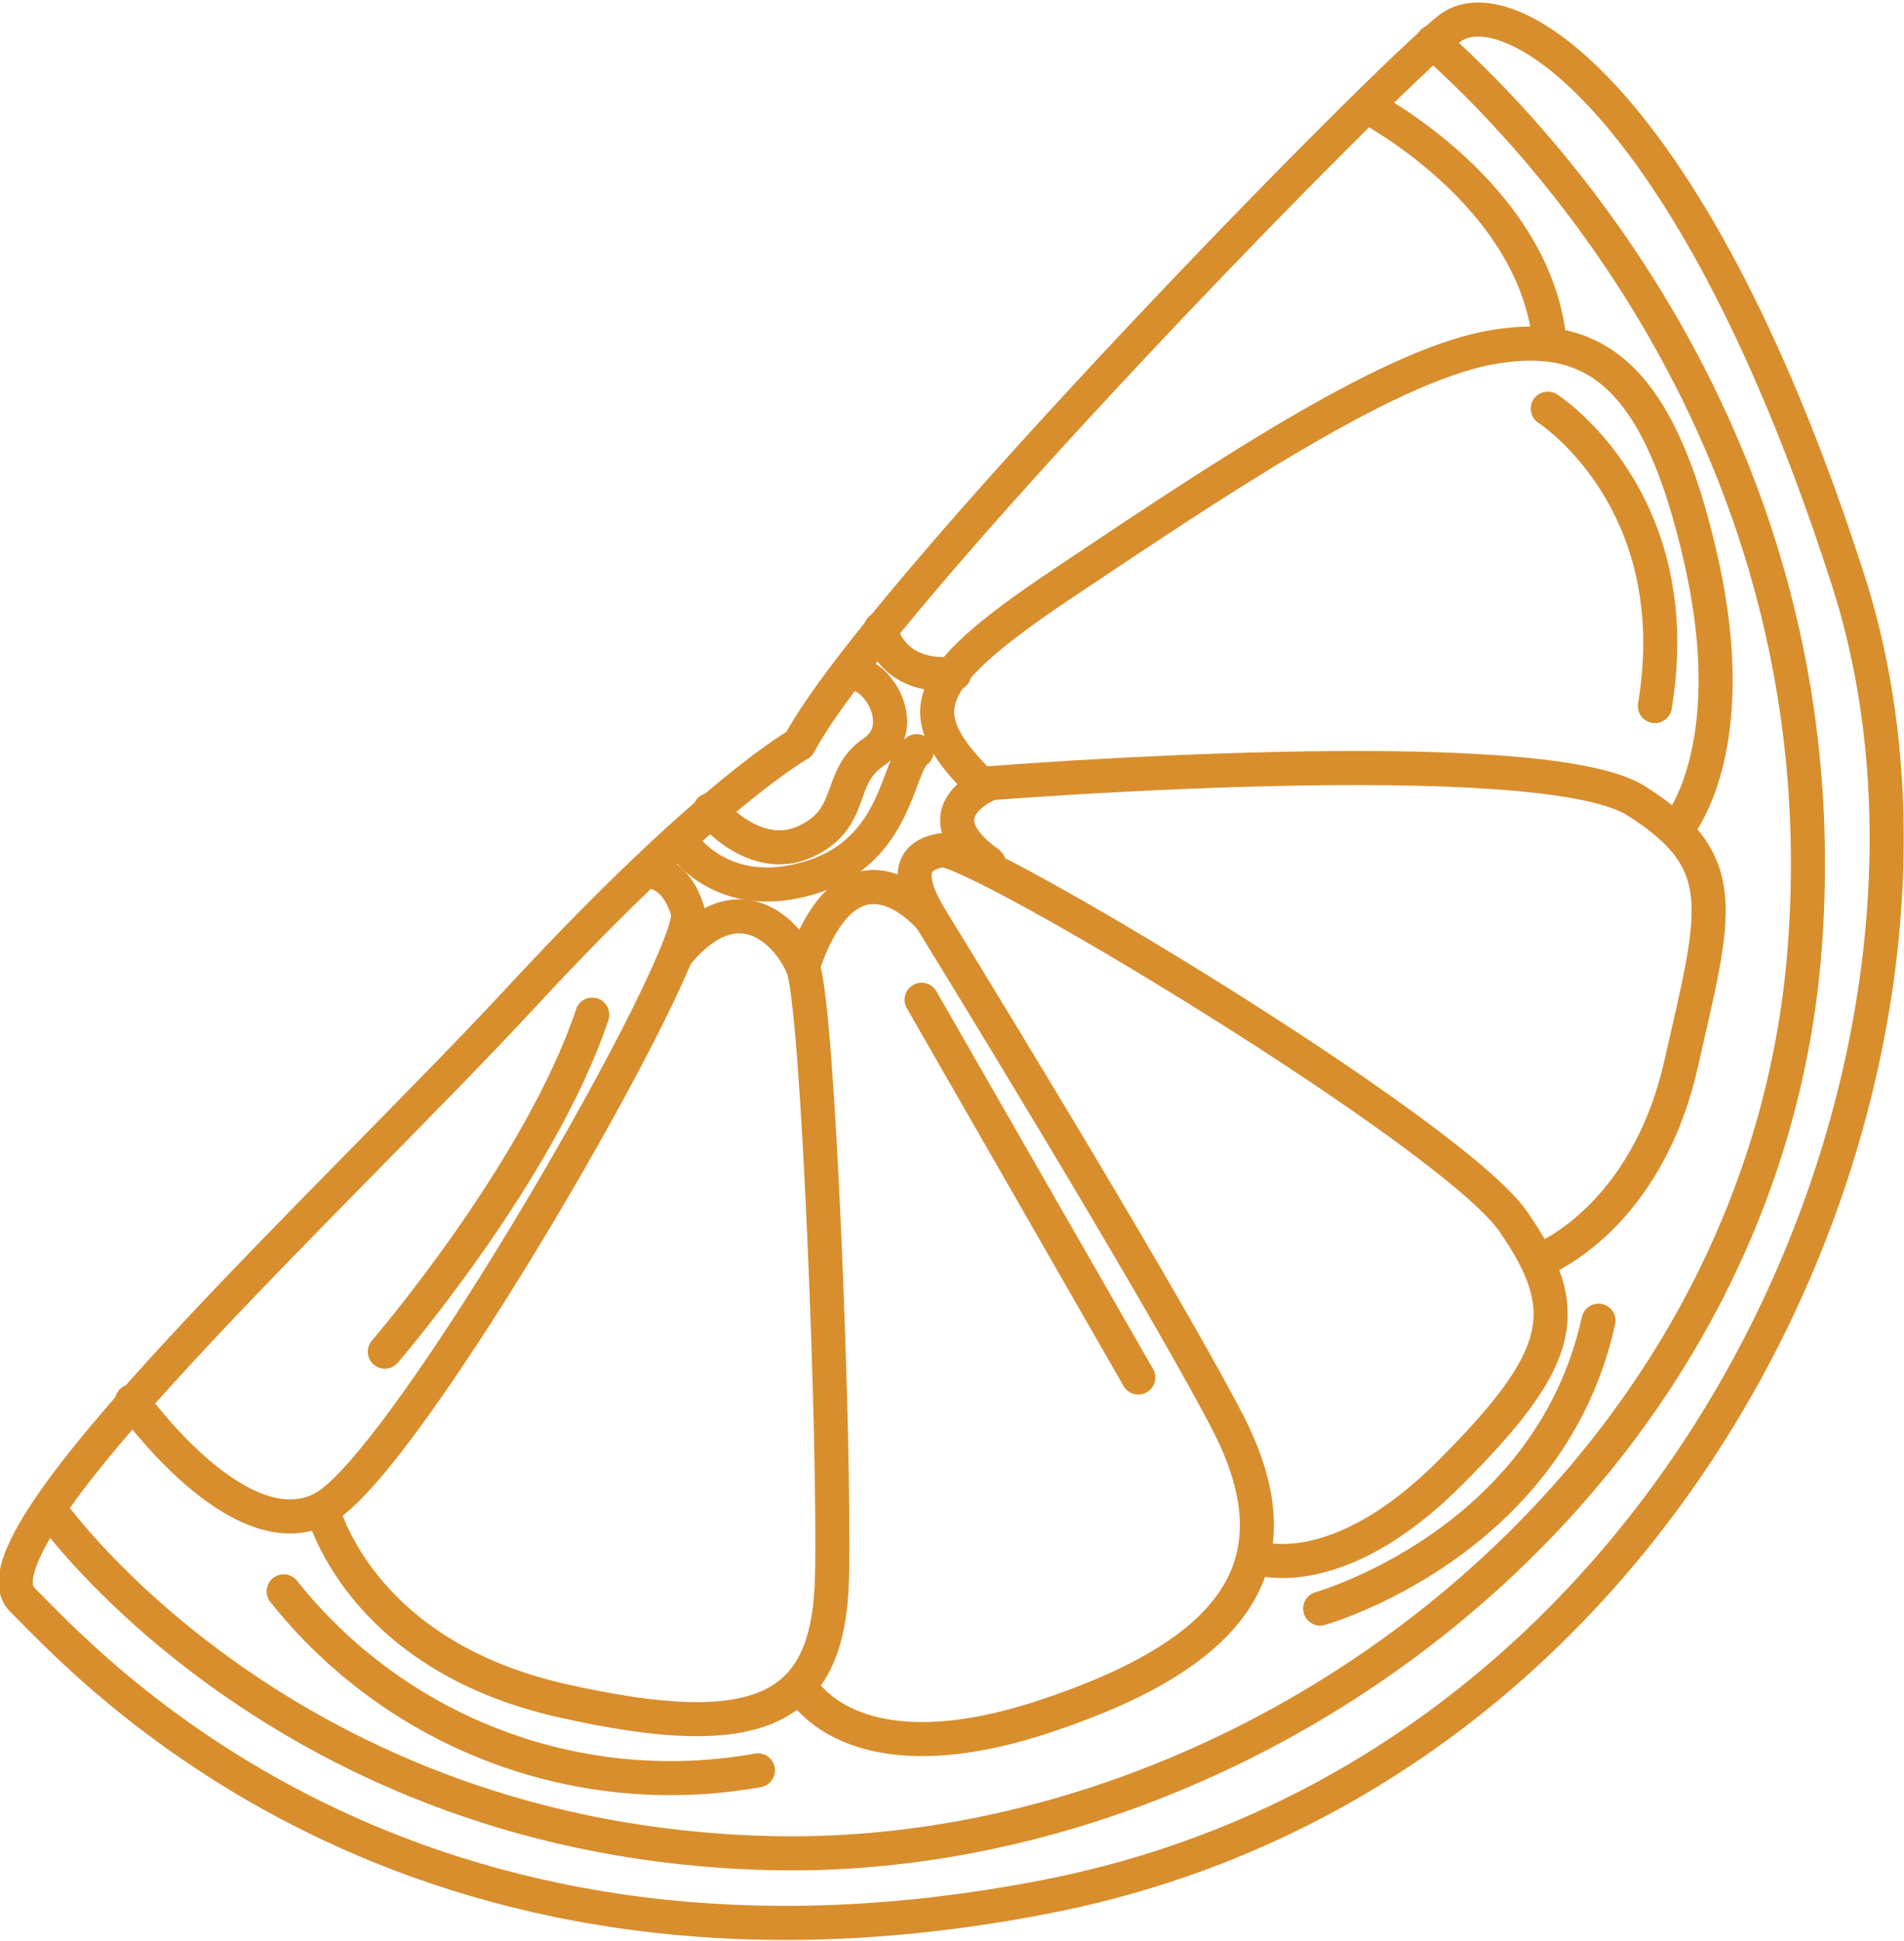
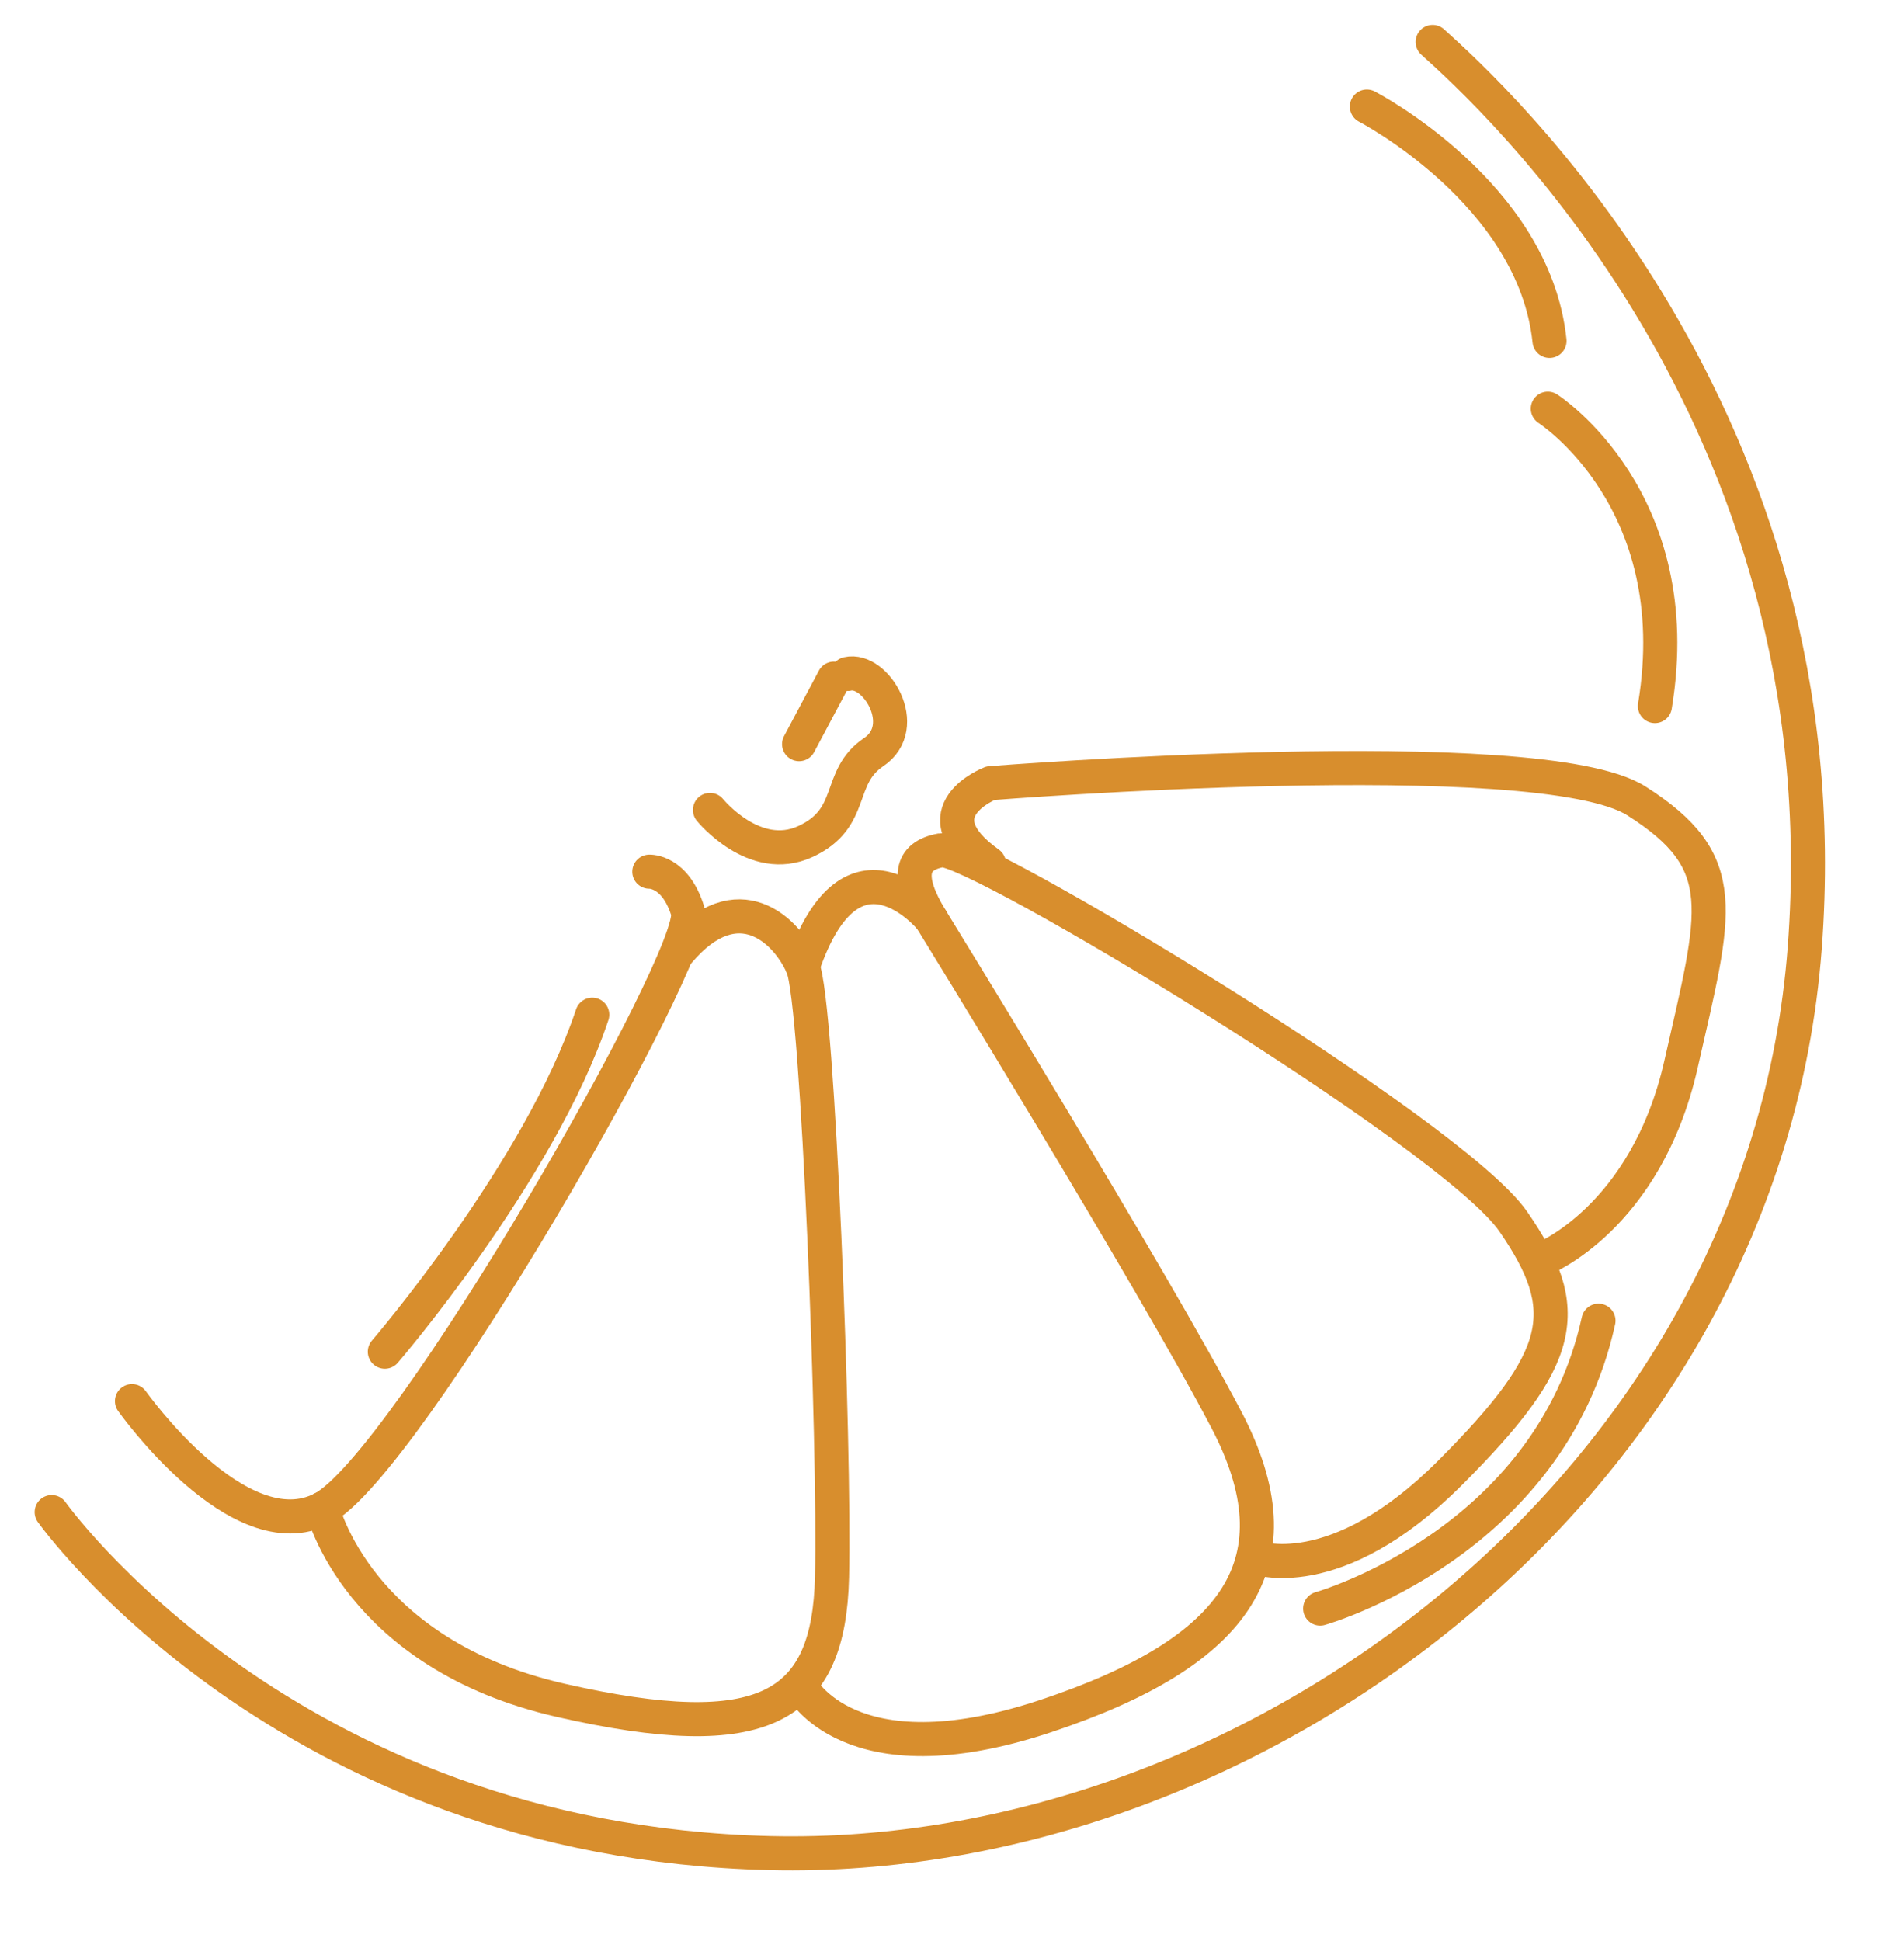
<svg xmlns="http://www.w3.org/2000/svg" width="89.392" height="91.106" viewBox="0 0 89.392 91.106">
  <g id="Group_629" data-name="Group 629" transform="translate(-503.317 -226.111)">
-     <path id="Path_65" data-name="Path 65" d="M540.834,261.04s-4.164,2.293-12.971,11.8-26.331,25.568-23.5,28.359,17.9,19.875,48.171,13.919,44.7-39.475,37.564-61.737-15.872-28.052-18.7-25.95S544.515,254.123,540.834,261.04Z" transform="translate(0 0)" fill="none" stroke="#d88e2d" stroke-linecap="round" stroke-linejoin="round" stroke-miterlimit="10" stroke-width="1.6" />
+     <path id="Path_65" data-name="Path 65" d="M540.834,261.04S544.515,254.123,540.834,261.04Z" transform="translate(0 0)" fill="none" stroke="#d88e2d" stroke-linecap="round" stroke-linejoin="round" stroke-miterlimit="10" stroke-width="1.6" />
    <path id="Path_66" data-name="Path 66" d="M506.495,297.557s10.945,15.461,33.723,16.006S586.9,296.124,588.8,271.075s-14.776-40.094-17.47-42.525" transform="translate(-0.751 -0.47)" fill="none" stroke="#d88e2d" stroke-linecap="round" stroke-linejoin="round" stroke-miterlimit="10" stroke-width="1.6" />
    <path id="Path_67" data-name="Path 67" d="M511.943,309.695s5.011,7.082,8.943,5.046,17.742-26.106,17.154-28.033-1.808-1.864-1.808-1.864" transform="translate(-2.429 -17.817)" fill="none" stroke="#d88e2d" stroke-linecap="round" stroke-linejoin="round" stroke-miterlimit="10" stroke-width="1.6" />
    <path id="Path_68" data-name="Path 68" d="M524.869,315.673s1.634,6.826,11.195,9,12.586.363,12.729-5.79-.648-26.936-1.377-28.642-3.048-3.972-5.816-.711" transform="translate(-6.413 -18.749)" fill="none" stroke="#d88e2d" stroke-linecap="round" stroke-linejoin="round" stroke-miterlimit="10" stroke-width="1.6" />
    <path id="Path_69" data-name="Path 69" d="M557.309,323.39s2.248,4.471,11.448,1.431,12.009-7.313,8.551-13.923-13.865-23.507-13.865-23.507-3.721-4.579-6.031,2.236" transform="translate(-16.409 -18.138)" fill="none" stroke="#d88e2d" stroke-linecap="round" stroke-linejoin="round" stroke-miterlimit="10" stroke-width="1.6" />
    <path id="Path_70" data-name="Path 70" d="M581.036,316.57s3.744,1.459,9.154-3.955,5.846-7.639,2.972-11.8-25.4-17.686-26.855-17.428-1.677,1.279-.476,3.235" transform="translate(-18.797 -17.366)" fill="none" stroke="#d88e2d" stroke-linecap="round" stroke-linejoin="round" stroke-miterlimit="10" stroke-width="1.6" />
    <path id="Path_71" data-name="Path 71" d="M595.425,300.86s4.856-1.9,6.5-9.14,2.449-9.482-2.1-12.368-30.315-.83-30.315-.83-3.478,1.34-.082,3.766" transform="translate(-19.685 -15.65)" fill="none" stroke="#d88e2d" stroke-linecap="round" stroke-linejoin="round" stroke-miterlimit="10" stroke-width="1.6" />
-     <path id="Path_72" data-name="Path 72" d="M601.341,271.756s3.119-3.584,1.134-12.473-5.089-10.991-10-10.067-12.945,6.351-19.981,11.054-7.083,6.173-3.794,9.49" transform="translate(-19.27 -6.776)" fill="none" stroke="#d88e2d" stroke-linecap="round" stroke-linejoin="round" stroke-miterlimit="10" stroke-width="1.6" />
    <path id="Path_73" data-name="Path 73" d="M595.745,232.933s7.853,4.061,8.575,11" transform="translate(-28.254 -1.82)" fill="none" stroke="#d88e2d" stroke-linecap="round" stroke-linejoin="round" stroke-miterlimit="10" stroke-width="1.6" />
-     <path id="Path_74" data-name="Path 74" d="M562.736,268.393s.427,2.363,3.47,2.085" transform="translate(-18.082 -12.748)" fill="none" stroke="#d88e2d" stroke-linecap="round" stroke-linejoin="round" stroke-miterlimit="10" stroke-width="1.6" />
    <path id="Path_75" data-name="Path 75" d="M551.167,277.8s2.089,2.583,4.479,1.483,1.436-3.009,3.209-4.2.1-3.98-1.228-3.667" transform="translate(-14.517 -13.671)" fill="none" stroke="#d88e2d" stroke-linecap="round" stroke-linejoin="round" stroke-miterlimit="10" stroke-width="1.6" />
-     <path id="Path_76" data-name="Path 76" d="M549.294,280.989s1.829,2.872,5.984,1.62,4.071-5.285,5.016-5.945" transform="translate(-13.939 -15.296)" fill="none" stroke="#d88e2d" stroke-linecap="round" stroke-linejoin="round" stroke-miterlimit="10" stroke-width="1.6" />
-     <path id="Path_77" data-name="Path 77" d="M522.24,333.672a23.193,23.193,0,0,0,22.264,8.4" transform="translate(-5.603 -32.864)" fill="none" stroke="#d88e2d" stroke-linecap="round" stroke-linejoin="round" stroke-miterlimit="10" stroke-width="1.6" />
    <path id="Path_78" data-name="Path 78" d="M592.574,328.82s10.761-3.029,13.067-13.513" transform="translate(-27.276 -27.204)" fill="none" stroke="#d88e2d" stroke-linecap="round" stroke-linejoin="round" stroke-miterlimit="10" stroke-width="1.6" />
    <path id="Path_79" data-name="Path 79" d="M608.023,253.43s6.639,4.247,5.028,13.961" transform="translate(-32.037 -8.137)" fill="none" stroke="#d88e2d" stroke-linecap="round" stroke-linejoin="round" stroke-miterlimit="10" stroke-width="1.6" />
-     <line id="Line_7" data-name="Line 7" x2="10.175" y2="17.733" transform="translate(546.586 273.037)" fill="none" stroke="#d88e2d" stroke-linecap="round" stroke-linejoin="round" stroke-miterlimit="10" stroke-width="1.6" />
    <path id="Path_80" data-name="Path 80" d="M529.1,310.364s7.273-8.445,9.738-15.819" transform="translate(-7.715 -20.806)" fill="none" stroke="#d88e2d" stroke-linecap="round" stroke-linejoin="round" stroke-miterlimit="10" stroke-width="1.6" />
  </g>
</svg>